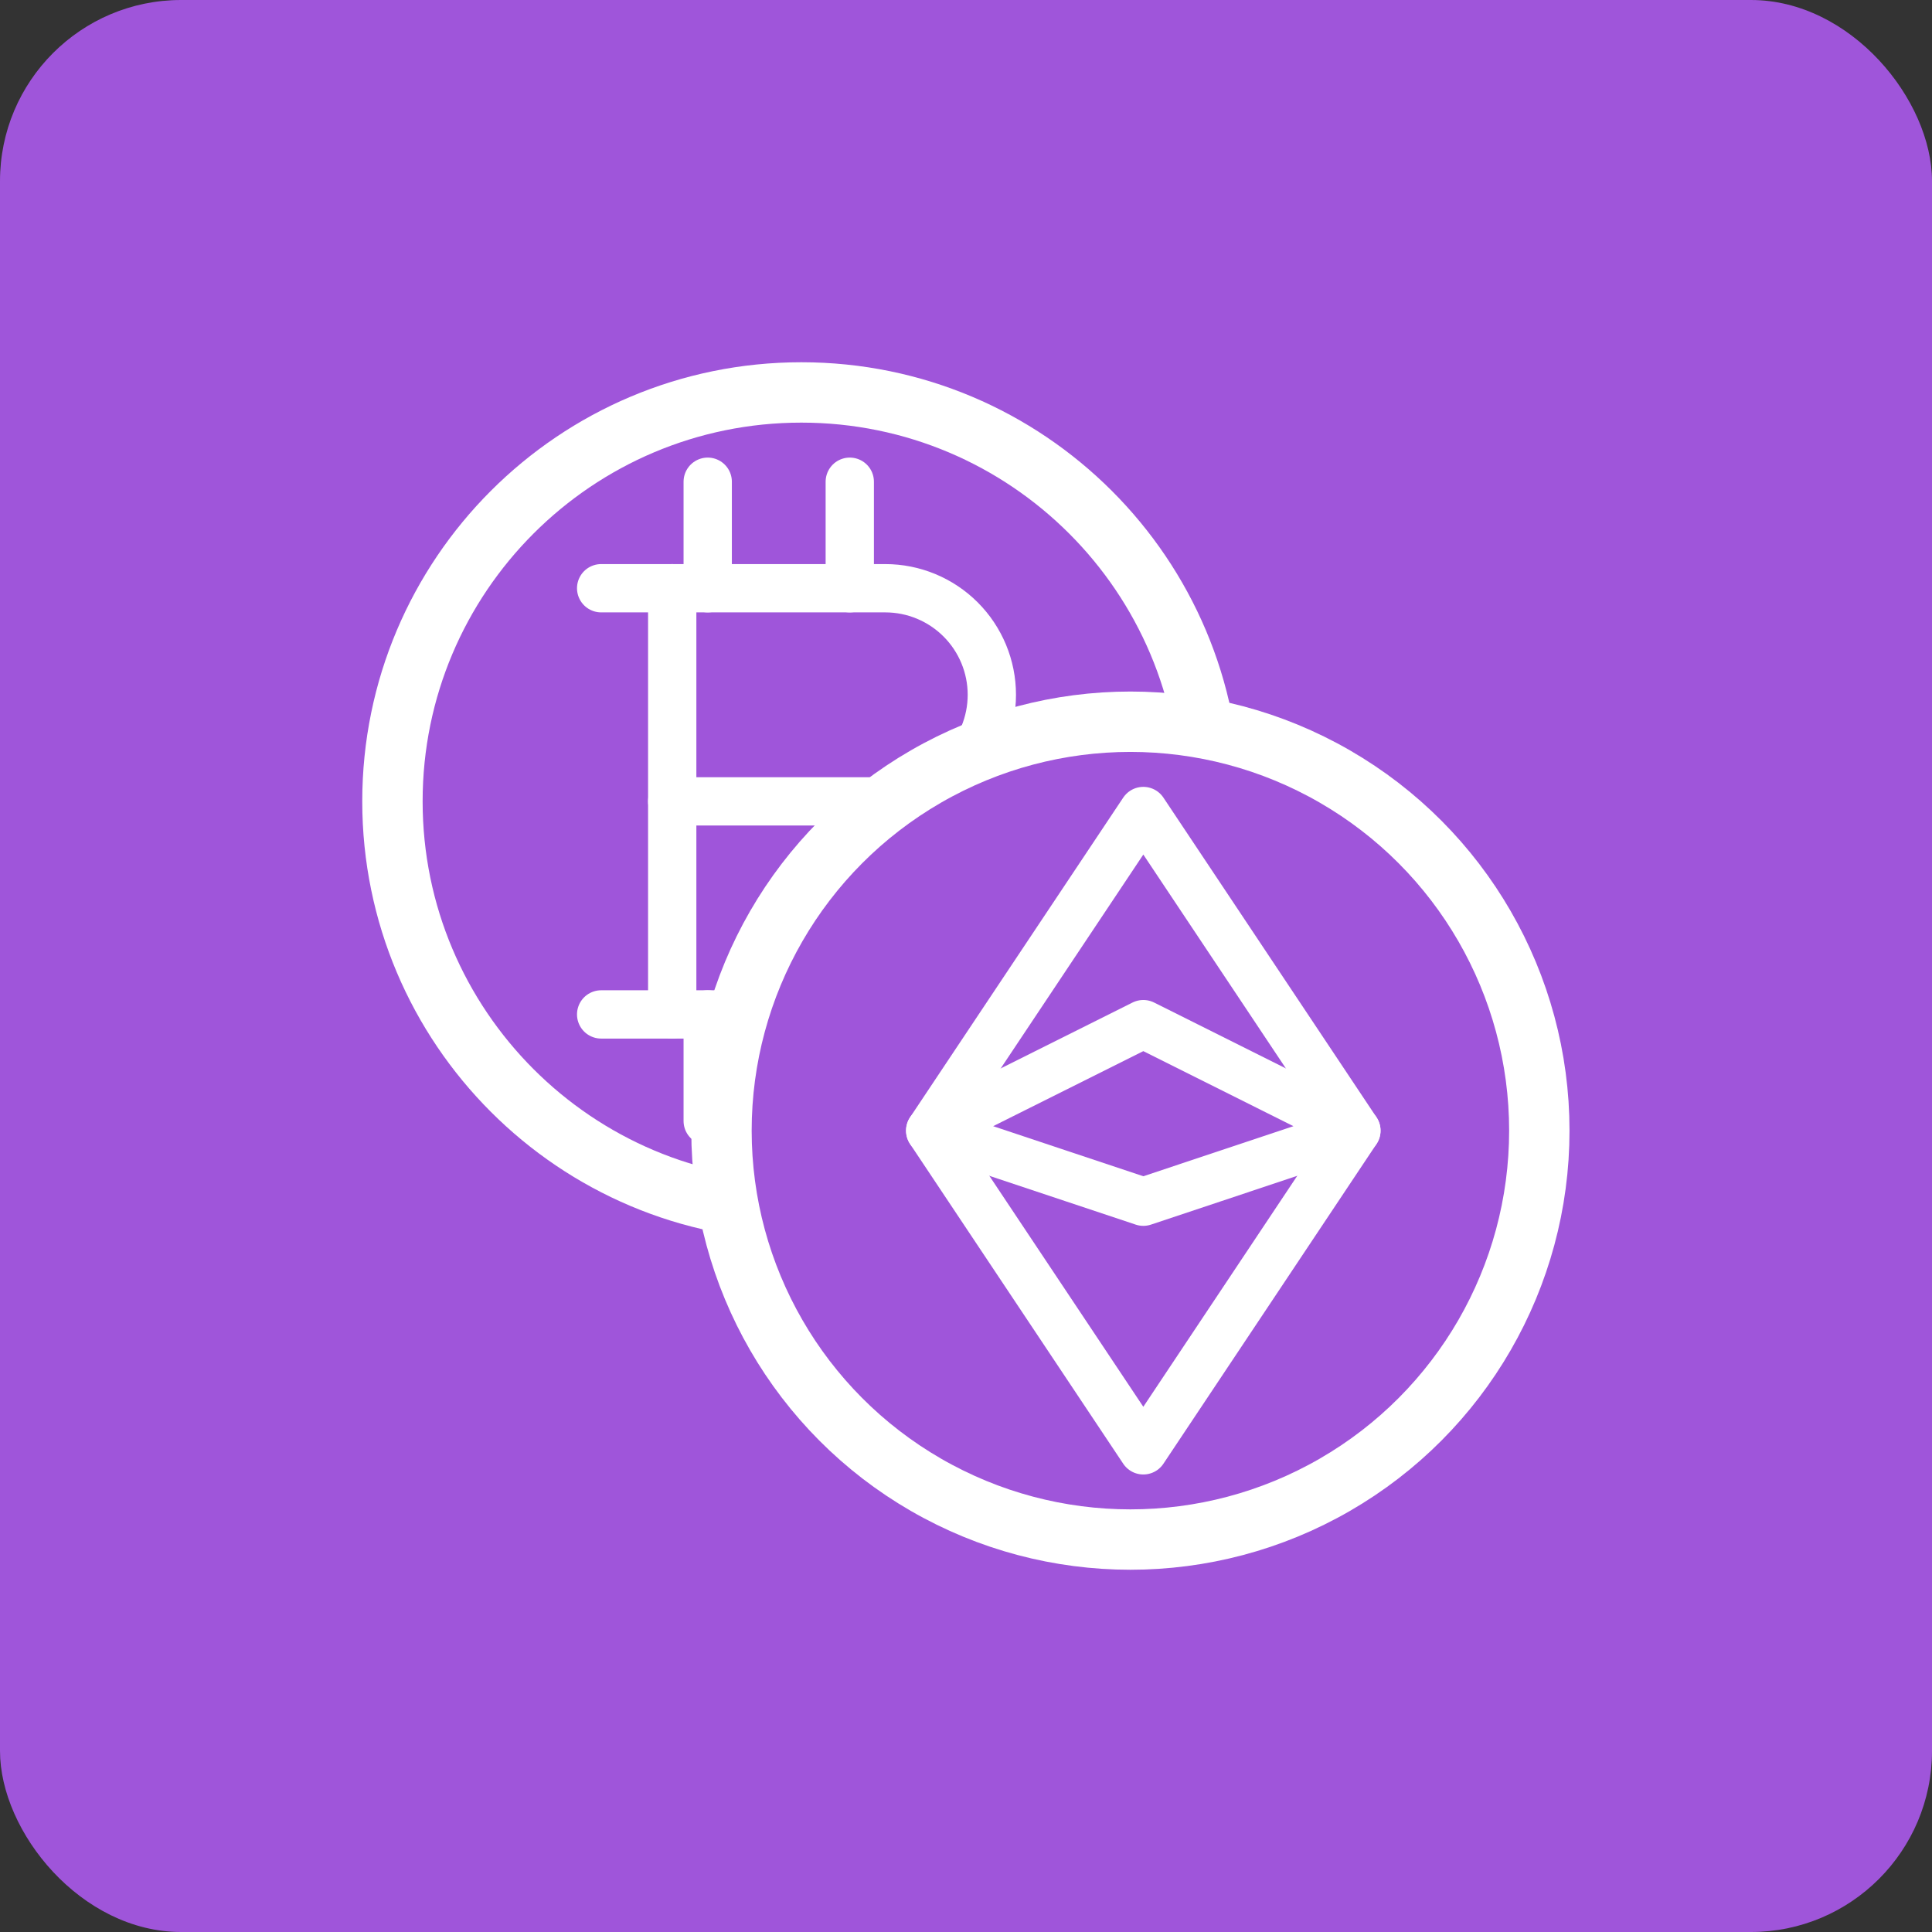
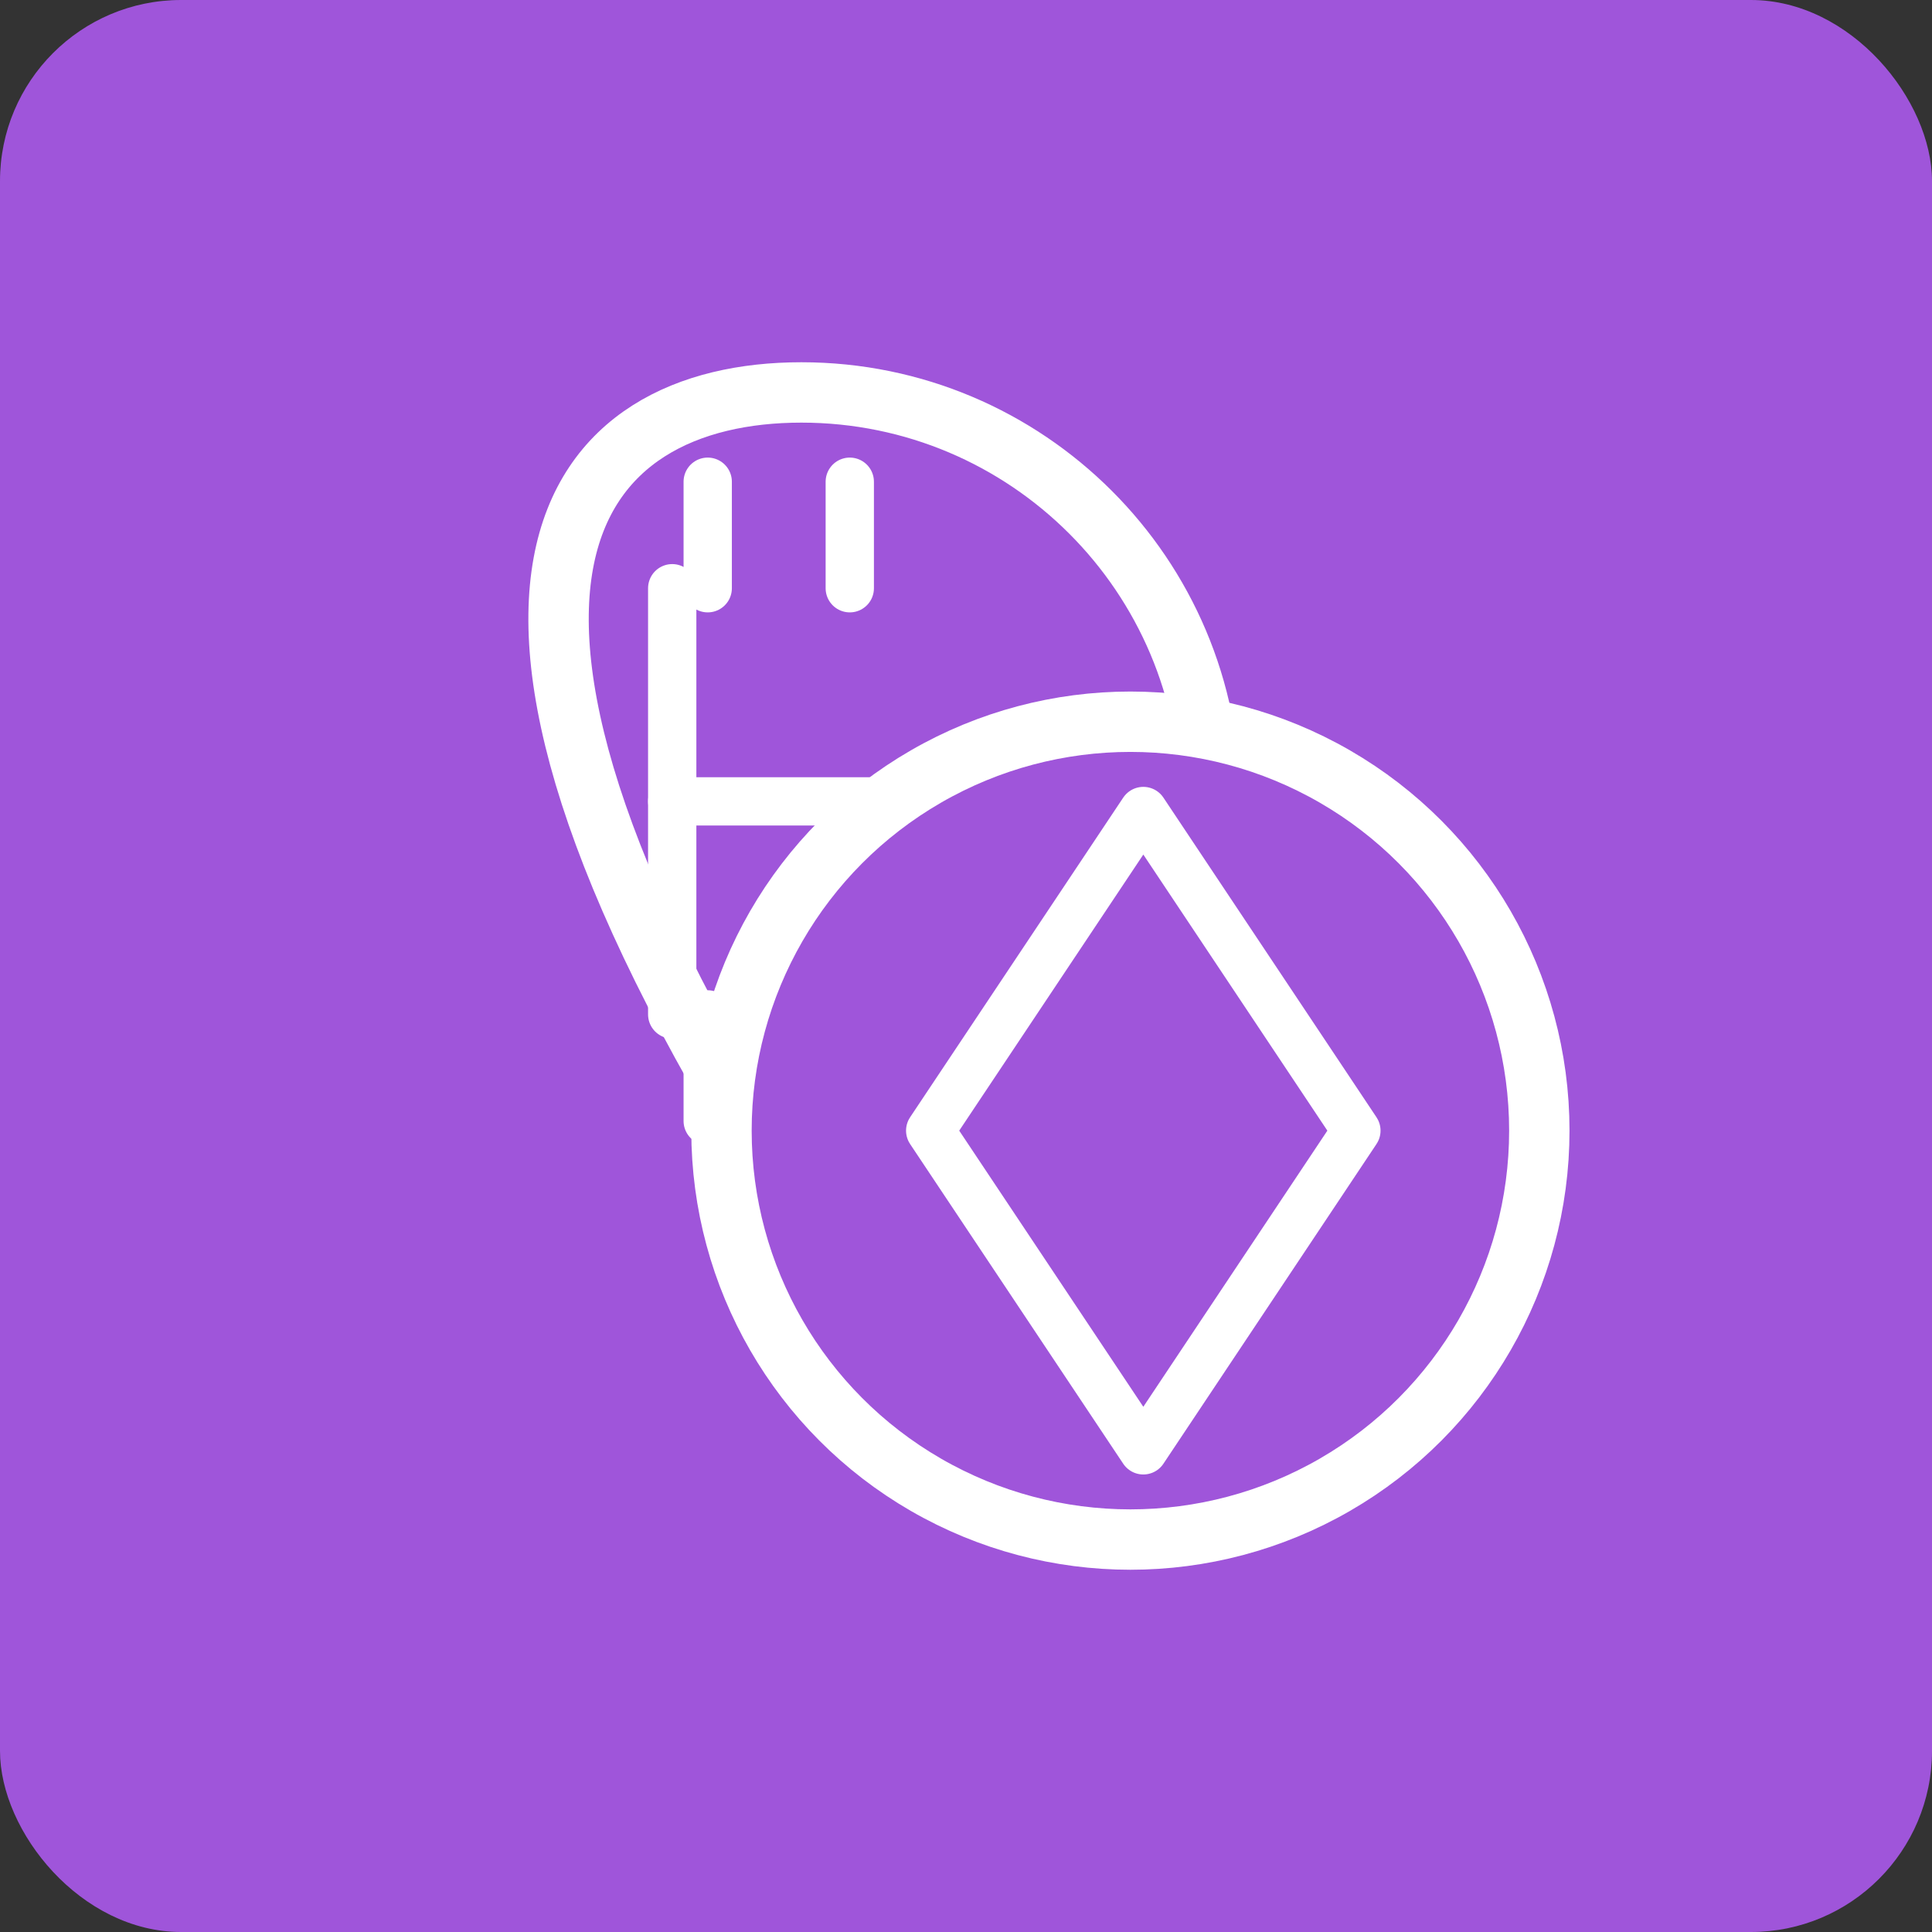
<svg xmlns="http://www.w3.org/2000/svg" width="32" height="32" viewBox="0 0 32 32" fill="none">
  <rect x="0" y="0" width="32" height="32" fill="#333333" stroke="none" />
  <rect width="32" height="32" rx="3" fill="#9F55DA" />
-   <path d="M20.046 13.273C20.046 17.013 17.013 20.046 13.273 20.046C9.532 20.046 6.5 17.013 6.5 13.273C6.5 9.532 9.532 6.5 13.273 6.5C17.013 6.5 20.046 9.532 20.046 13.273Z" fill="#9F55DA" stroke="white" />
+   <path d="M20.046 13.273C20.046 17.013 17.013 20.046 13.273 20.046C6.5 9.532 9.532 6.5 13.273 6.5C17.013 6.5 20.046 9.532 20.046 13.273Z" fill="#9F55DA" stroke="white" />
  <g clip-path="url(#clip0)">
-     <path d="M9.957 9.743H14.663C15.131 9.743 15.58 9.929 15.911 10.26C16.242 10.591 16.428 11.04 16.428 11.508C16.428 11.976 16.242 12.425 15.911 12.756C15.58 13.087 15.131 13.273 14.663 13.273C15.131 13.273 15.58 13.459 15.911 13.79C16.242 14.121 16.428 14.569 16.428 15.037C16.428 15.506 16.242 15.954 15.911 16.285C15.58 16.616 15.131 16.802 14.663 16.802H9.957" stroke="white" stroke-width="0.8" stroke-linecap="round" stroke-linejoin="round" />
    <path d="M11.134 9.743V16.802" stroke="white" stroke-width="0.8" stroke-linecap="round" stroke-linejoin="round" />
    <path d="M11.134 13.273H14.663" stroke="white" stroke-width="0.8" stroke-linecap="round" stroke-linejoin="round" />
    <path d="M11.722 7.979V9.743" stroke="white" stroke-width="0.8" stroke-linecap="round" stroke-linejoin="round" />
    <path d="M14.075 7.979V9.743" stroke="white" stroke-width="0.8" stroke-linecap="round" stroke-linejoin="round" />
    <path d="M11.722 16.802V18.567" stroke="white" stroke-width="0.8" stroke-linecap="round" stroke-linejoin="round" />
-     <path d="M14.075 16.802V18.567" stroke="white" stroke-width="0.8" stroke-linecap="round" stroke-linejoin="round" />
  </g>
  <circle cx="18.723" cy="18.727" r="6.773" fill="#9F55DA" stroke="white" />
  <path d="M15.407 18.727L18.937 13.433L22.466 18.727L18.937 24.022L15.407 18.727Z" stroke="white" stroke-width="0.8" stroke-linecap="round" stroke-linejoin="round" />
-   <path d="M15.407 18.727L18.937 16.963L22.466 18.727L18.937 19.904L15.407 18.727Z" stroke="white" stroke-width="0.8" stroke-linecap="round" stroke-linejoin="round" />
  <defs>
    <clipPath id="clip0">
      <rect width="8.182" height="12.727" fill="white" transform="translate(8.727 6.909)" />
    </clipPath>
  </defs>
</svg>